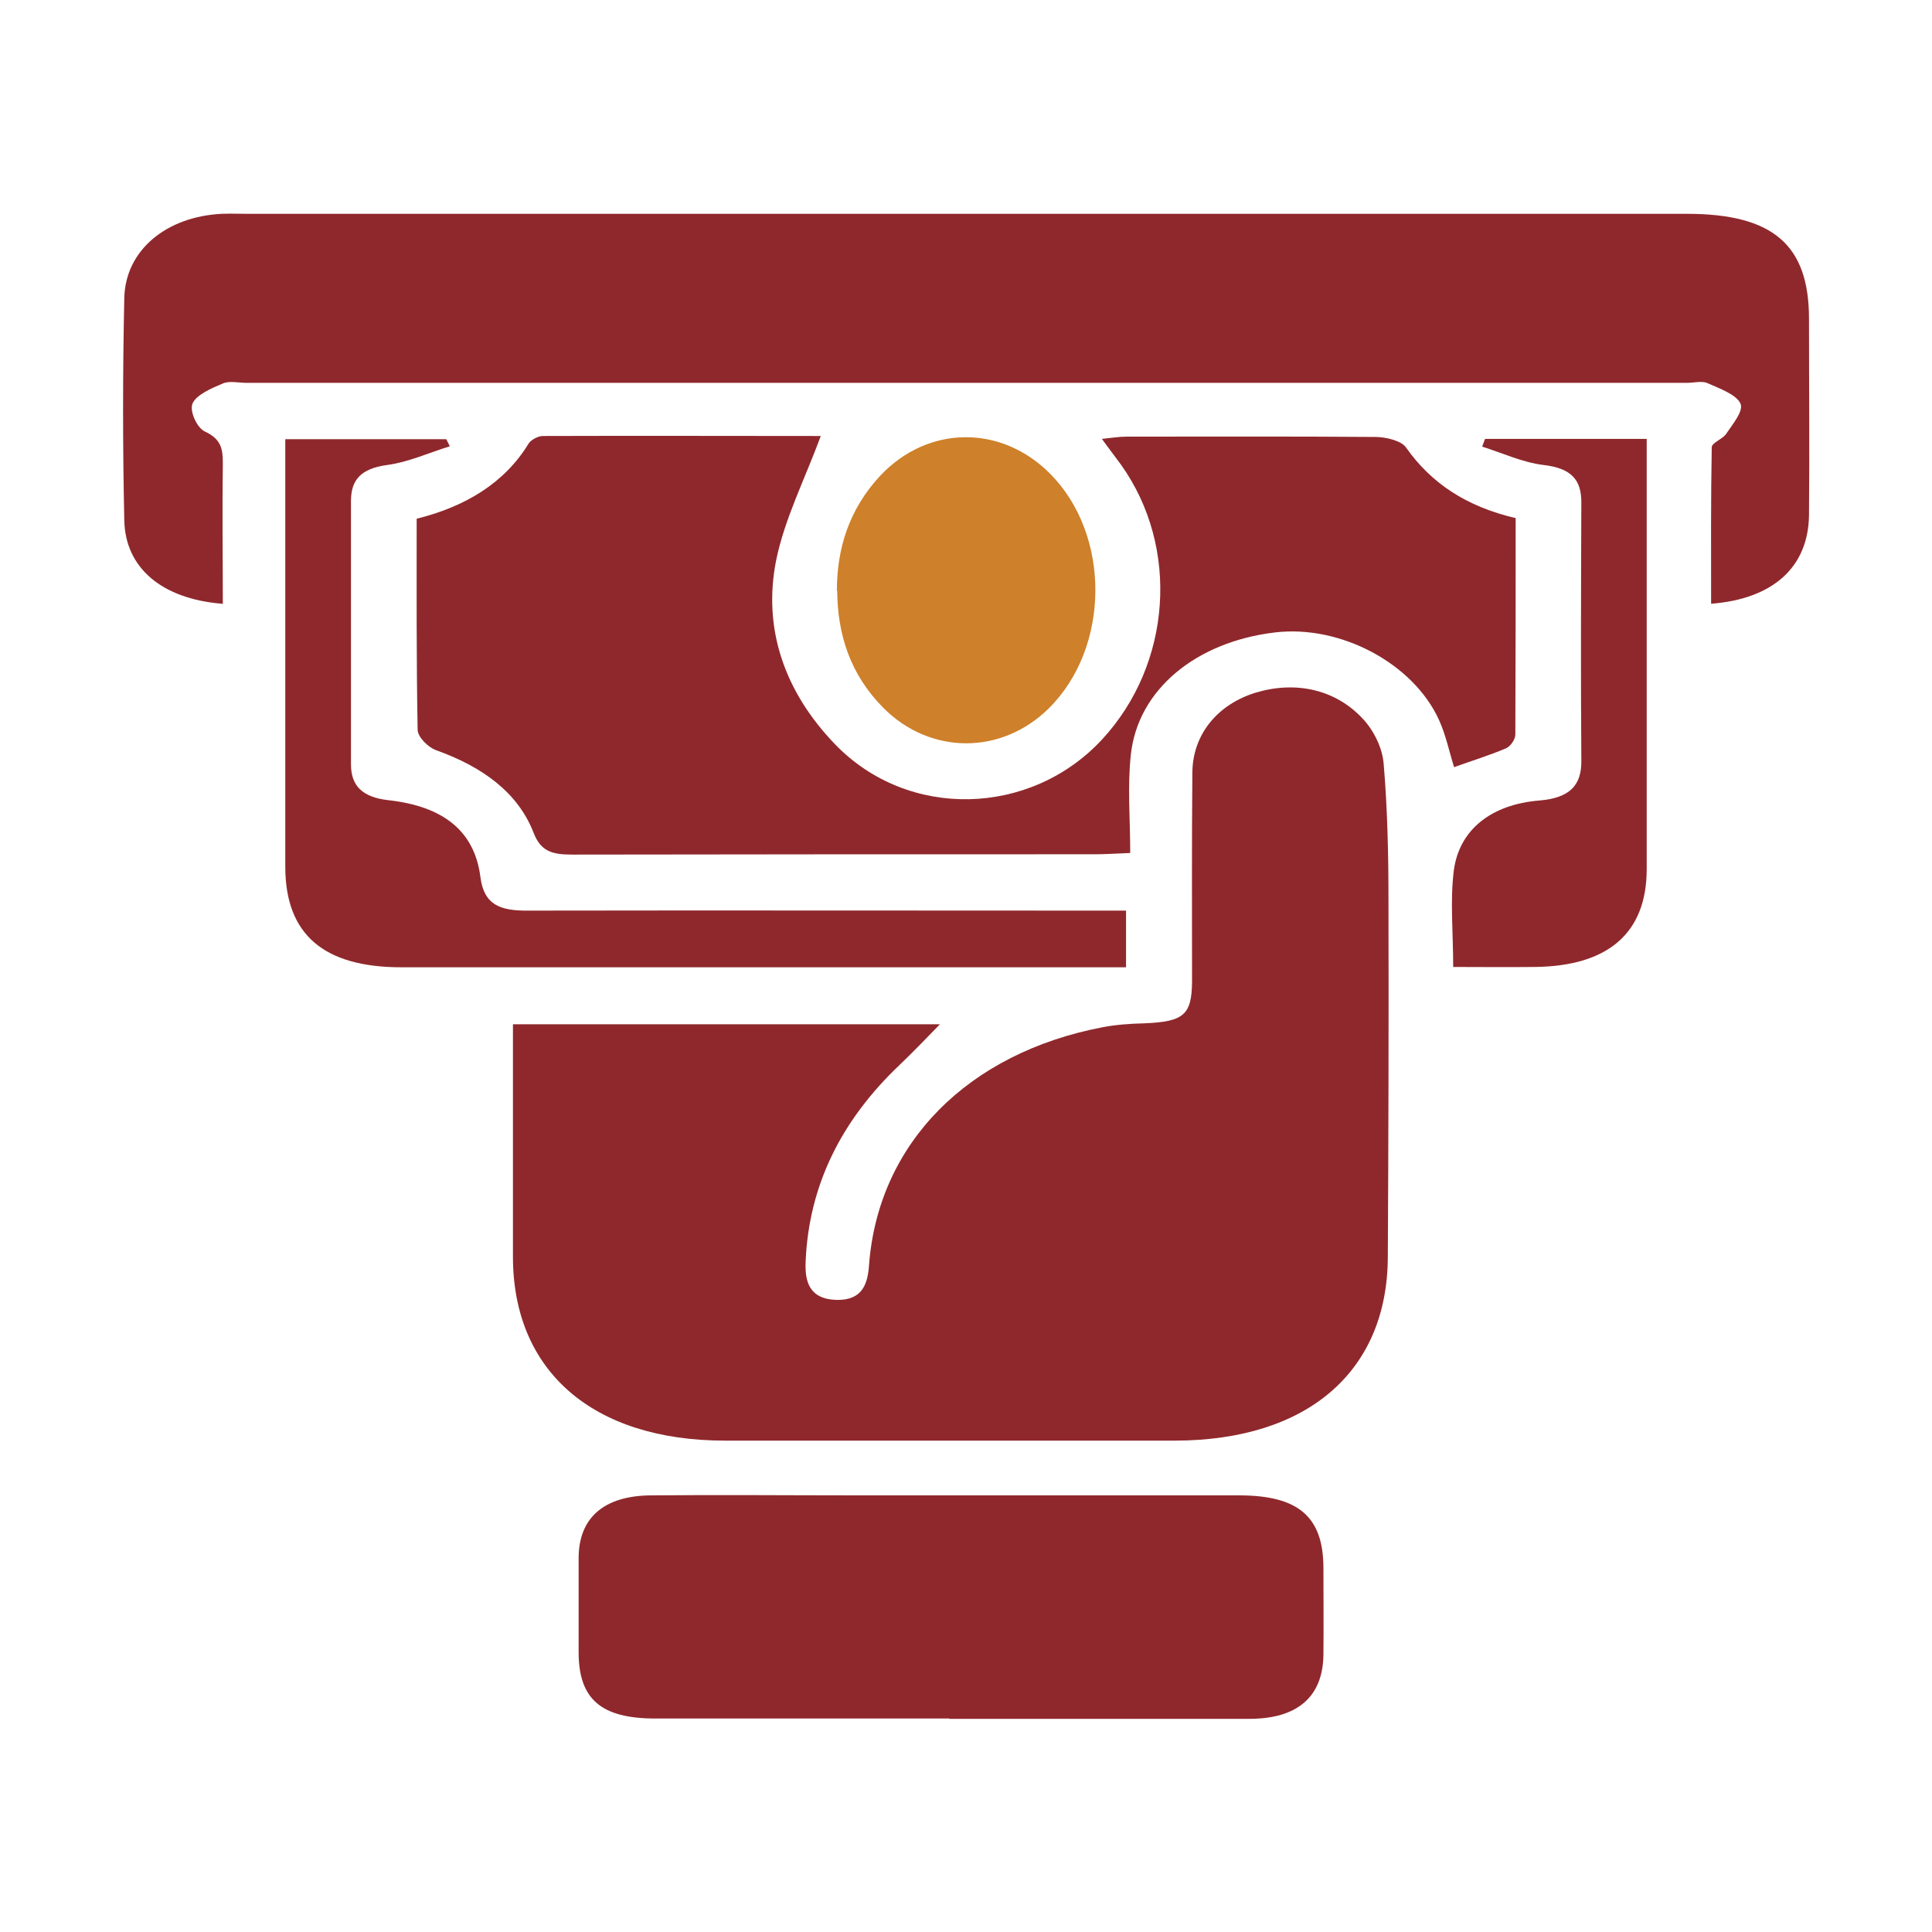
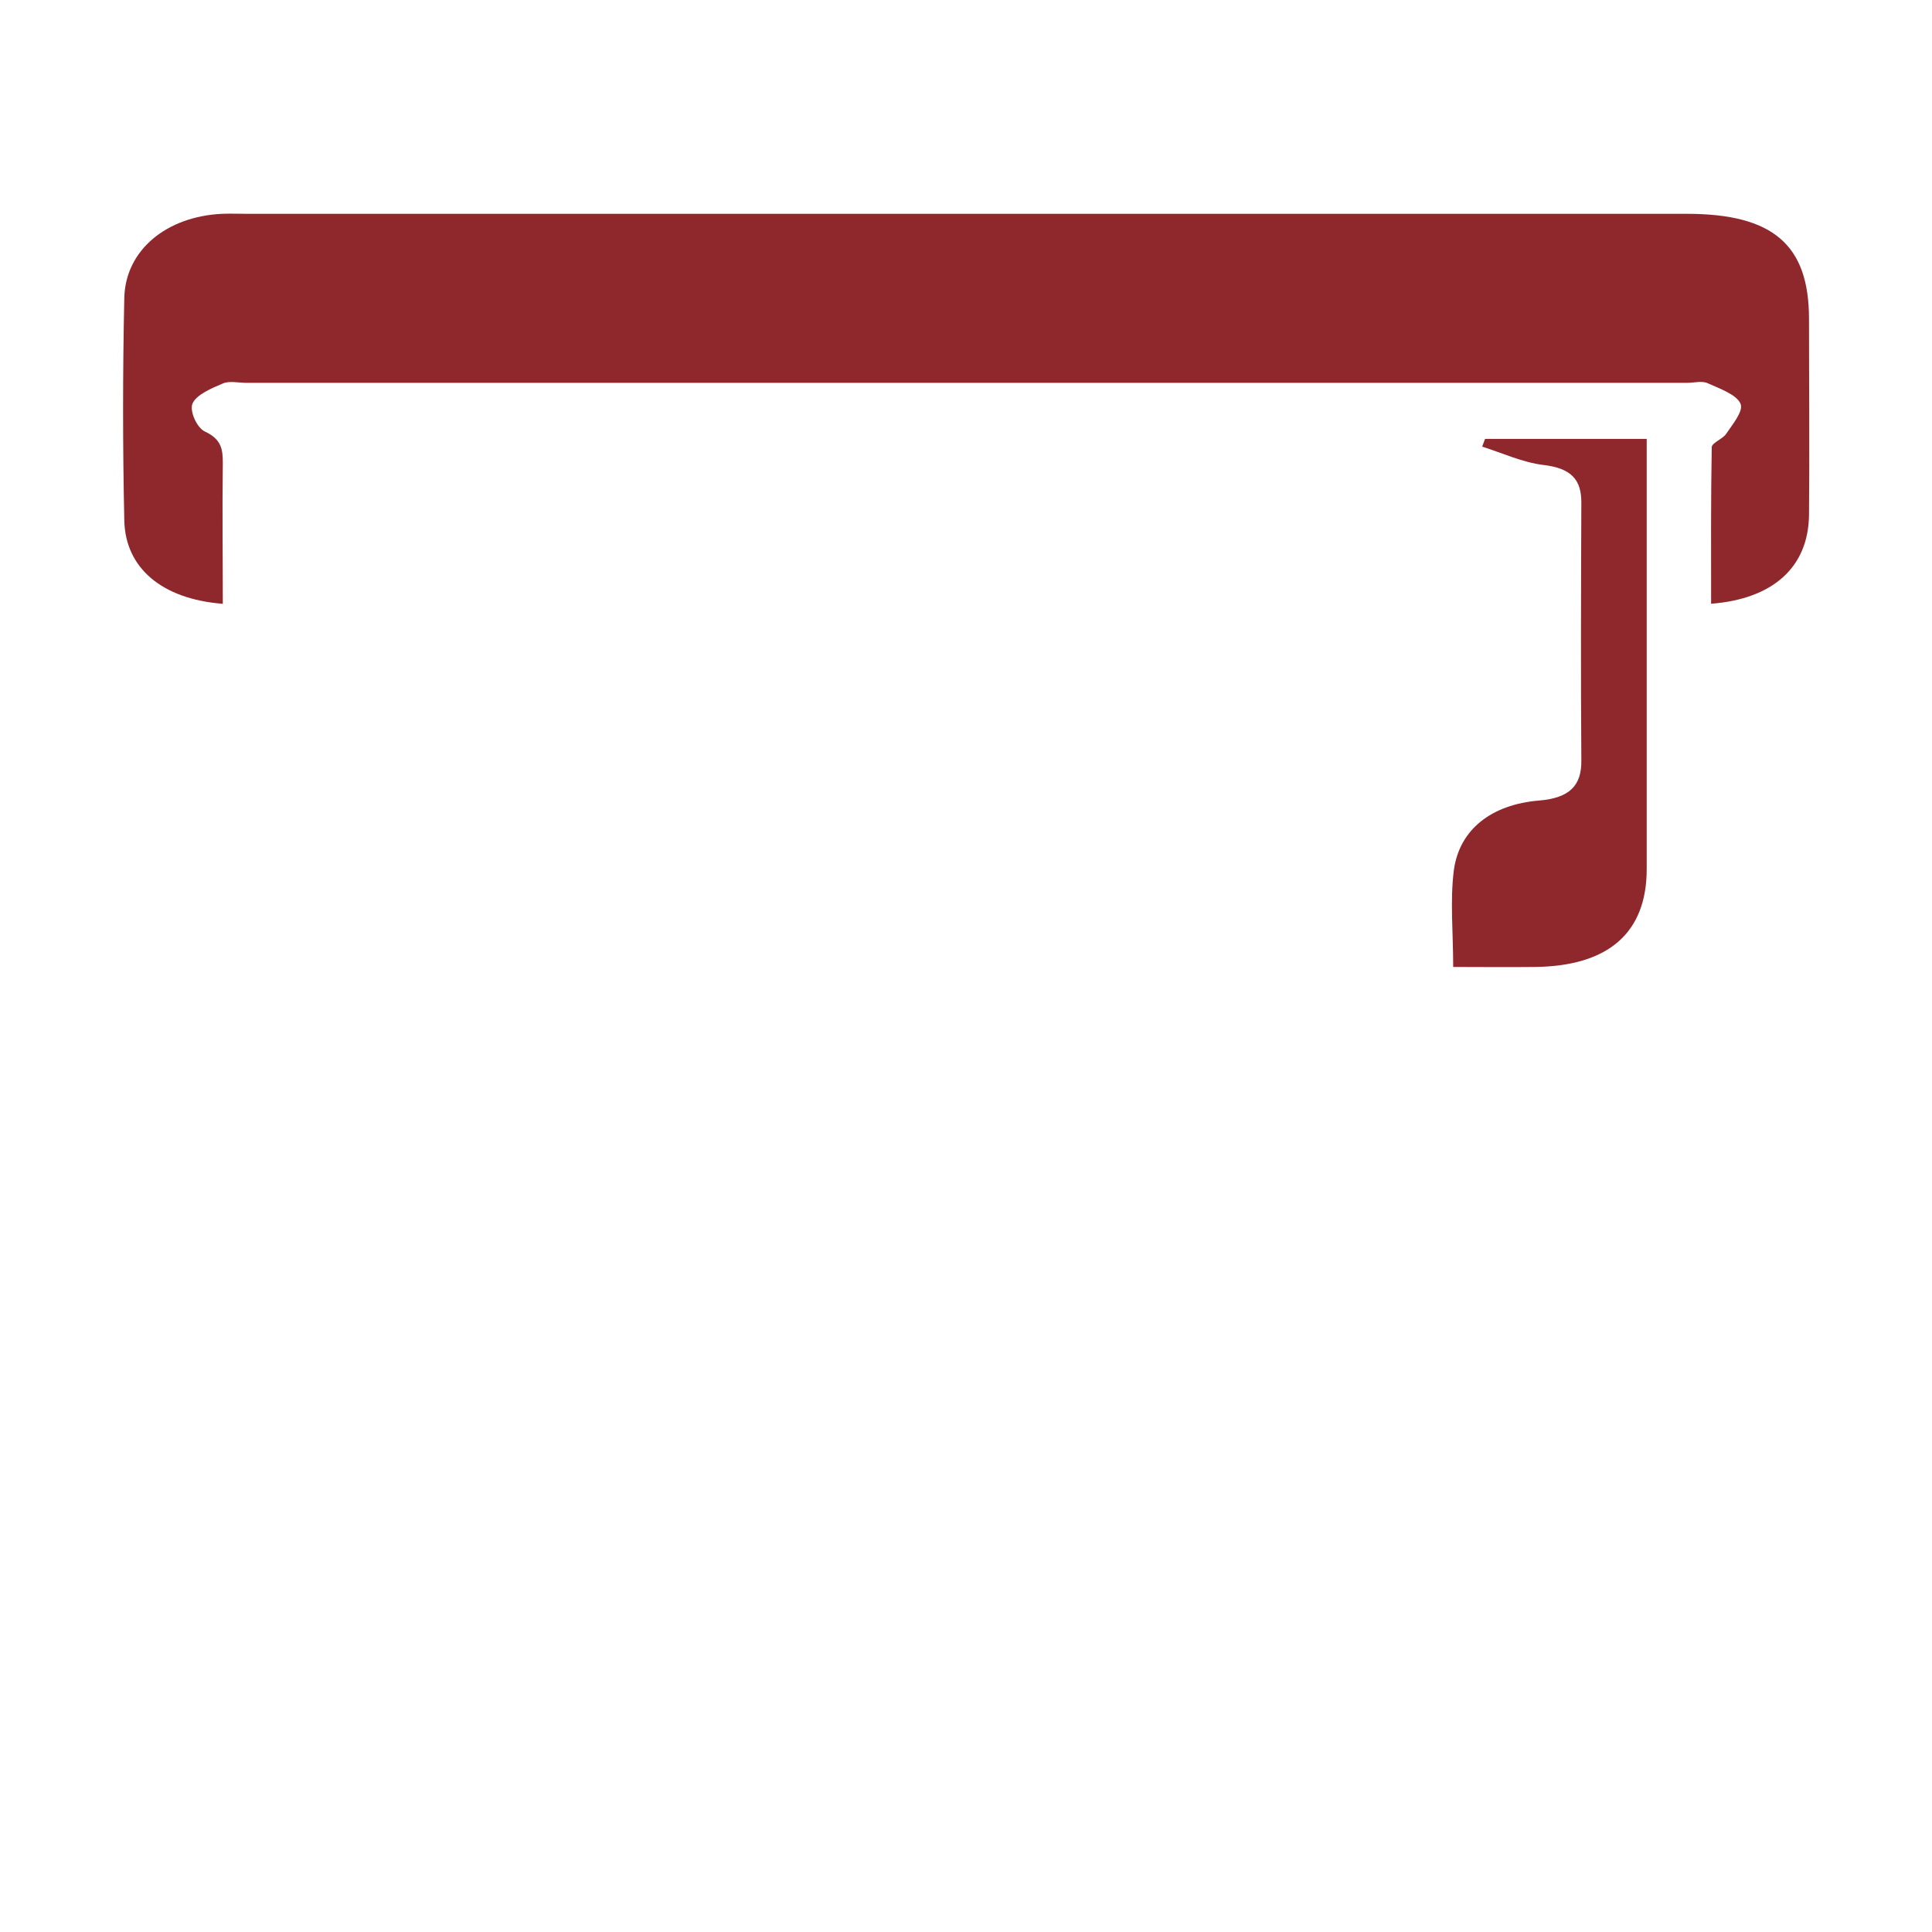
<svg xmlns="http://www.w3.org/2000/svg" id="Layer_1" viewBox="0 0 60 60">
  <defs>
    <style>
      .cls-1 {
        fill: #ce802a;
      }

      .cls-2 {
        fill: #8f282c;
      }
    </style>
  </defs>
-   <path class="cls-2" d="M15.93,31.81h13.26c-.39.4-.82.85-1.26,1.27-1.82,1.73-2.81,3.75-2.91,6.09-.03.63.11,1.18.97,1.2.8.01.96-.5,1-1.1.29-3.76,3.06-6.57,7.26-7.37.42-.08.86-.11,1.29-.12,1.22-.05,1.47-.26,1.48-1.29,0-2.17-.01-4.33.01-6.5.01-1.19.79-2.12,1.97-2.48,1.23-.37,2.48-.11,3.34.83.34.37.59.9.63,1.37.12,1.41.15,2.83.15,4.25.01,3.69,0,7.38-.02,11.07-.01,3.56-2.49,5.7-6.6,5.71-4.66,0-9.32,0-13.98,0-4.11,0-6.59-2.16-6.59-5.71,0-2.38,0-4.75,0-7.22Z" />
  <path class="cls-2" d="M6.9,18.75c-1.87-.15-3.01-1.11-3.04-2.59-.05-2.3-.05-4.6,0-6.9.03-1.49,1.31-2.54,3.04-2.62.25-.01.5,0,.75,0,14.91,0,29.82,0,44.73,0,2.68,0,3.8.96,3.8,3.26,0,2.03.02,4.06,0,6.1-.02,1.6-1.1,2.6-3.04,2.75,0-1.63-.01-3.25.02-4.86,0-.14.35-.26.45-.42.2-.3.55-.71.44-.94-.13-.28-.64-.46-1.02-.63-.17-.08-.43-.01-.64-.01-14.91,0-29.82,0-44.73,0-.25,0-.54-.07-.74.02-.36.15-.82.35-.94.62-.1.23.13.75.38.87.52.24.56.56.56.98-.02,1.46,0,2.92,0,4.38Z" />
-   <path class="cls-2" d="M45.16,23.83c-.16-.51-.26-1.01-.47-1.47-.8-1.76-3.06-2.96-5.09-2.72-2.45.29-4.26,1.77-4.48,3.79-.11,1-.02,2.01-.02,3.06-.48.02-.79.04-1.09.04-5.41,0-10.81,0-16.22.01-.62,0-.99-.08-1.22-.68-.49-1.26-1.6-2.05-3.02-2.56-.26-.09-.57-.41-.58-.63-.04-2.16-.03-4.33-.03-6.56,1.52-.38,2.73-1.11,3.48-2.34.07-.11.29-.23.44-.23,2.94-.01,5.88,0,8.63,0-.49,1.33-1.13,2.58-1.39,3.88-.41,2.09.25,4.05,1.83,5.69,2.26,2.35,6.07,2.26,8.3-.15,2.16-2.34,2.41-5.96.59-8.52-.18-.25-.37-.49-.6-.81.3-.03.53-.07.76-.07,2.58,0,5.16-.01,7.74.01.32,0,.8.12.94.32.78,1.11,1.87,1.84,3.41,2.2,0,2.24,0,4.48-.01,6.72,0,.15-.14.36-.29.43-.52.22-1.07.39-1.6.58Z" />
-   <path class="cls-2" d="M29.48,53.37c-3.04,0-6.09,0-9.13,0-1.68,0-2.37-.6-2.38-2.03,0-.99,0-1.98,0-2.97.01-1.24.79-1.92,2.25-1.93,2.14-.02,4.28,0,6.43,0,3.94,0,7.89,0,11.83,0,1.84,0,2.61.66,2.62,2.23,0,.91.01,1.82,0,2.73-.02,1.29-.8,1.98-2.3,1.98-3.1,0-6.21,0-9.31,0Z" />
-   <path class="cls-2" d="M34.97,28.27v1.77h-.99c-7.17,0-14.34,0-21.51,0-2.42,0-3.6-1.02-3.61-3.1,0-4.14,0-8.28,0-12.43,0-.27,0-.53,0-.87h5l.11.22c-.65.2-1.28.49-1.94.58-.82.11-1.13.46-1.13,1.12,0,2.73,0,5.45,0,8.18,0,.67.36,1.02,1.16,1.11,1.71.19,2.68.96,2.86,2.39.11.86.61,1.05,1.49,1.04,5.84-.01,11.67,0,17.51,0h1.06Z" />
-   <path class="cls-1" d="M25.99,18.35c0-1.32.38-2.54,1.35-3.58,1.48-1.57,3.76-1.59,5.28-.05,1.88,1.9,1.86,5.38-.04,7.27-1.47,1.46-3.69,1.46-5.15-.01-1.03-1.04-1.42-2.28-1.43-3.63Z" />
  <path class="cls-2" d="M45.13,30.03c0-1.08-.1-2.05.02-3,.17-1.27,1.17-2.05,2.66-2.17.93-.08,1.31-.46,1.3-1.24-.02-2.67-.01-5.34,0-8.02,0-.7-.31-1.06-1.18-1.16-.65-.08-1.27-.37-1.9-.57.03-.08.06-.16.09-.24h5.02v.85c0,4.17,0,8.34,0,12.51,0,1.98-1.19,3.02-3.49,3.04-.83.01-1.66,0-2.53,0Z" />
</svg>